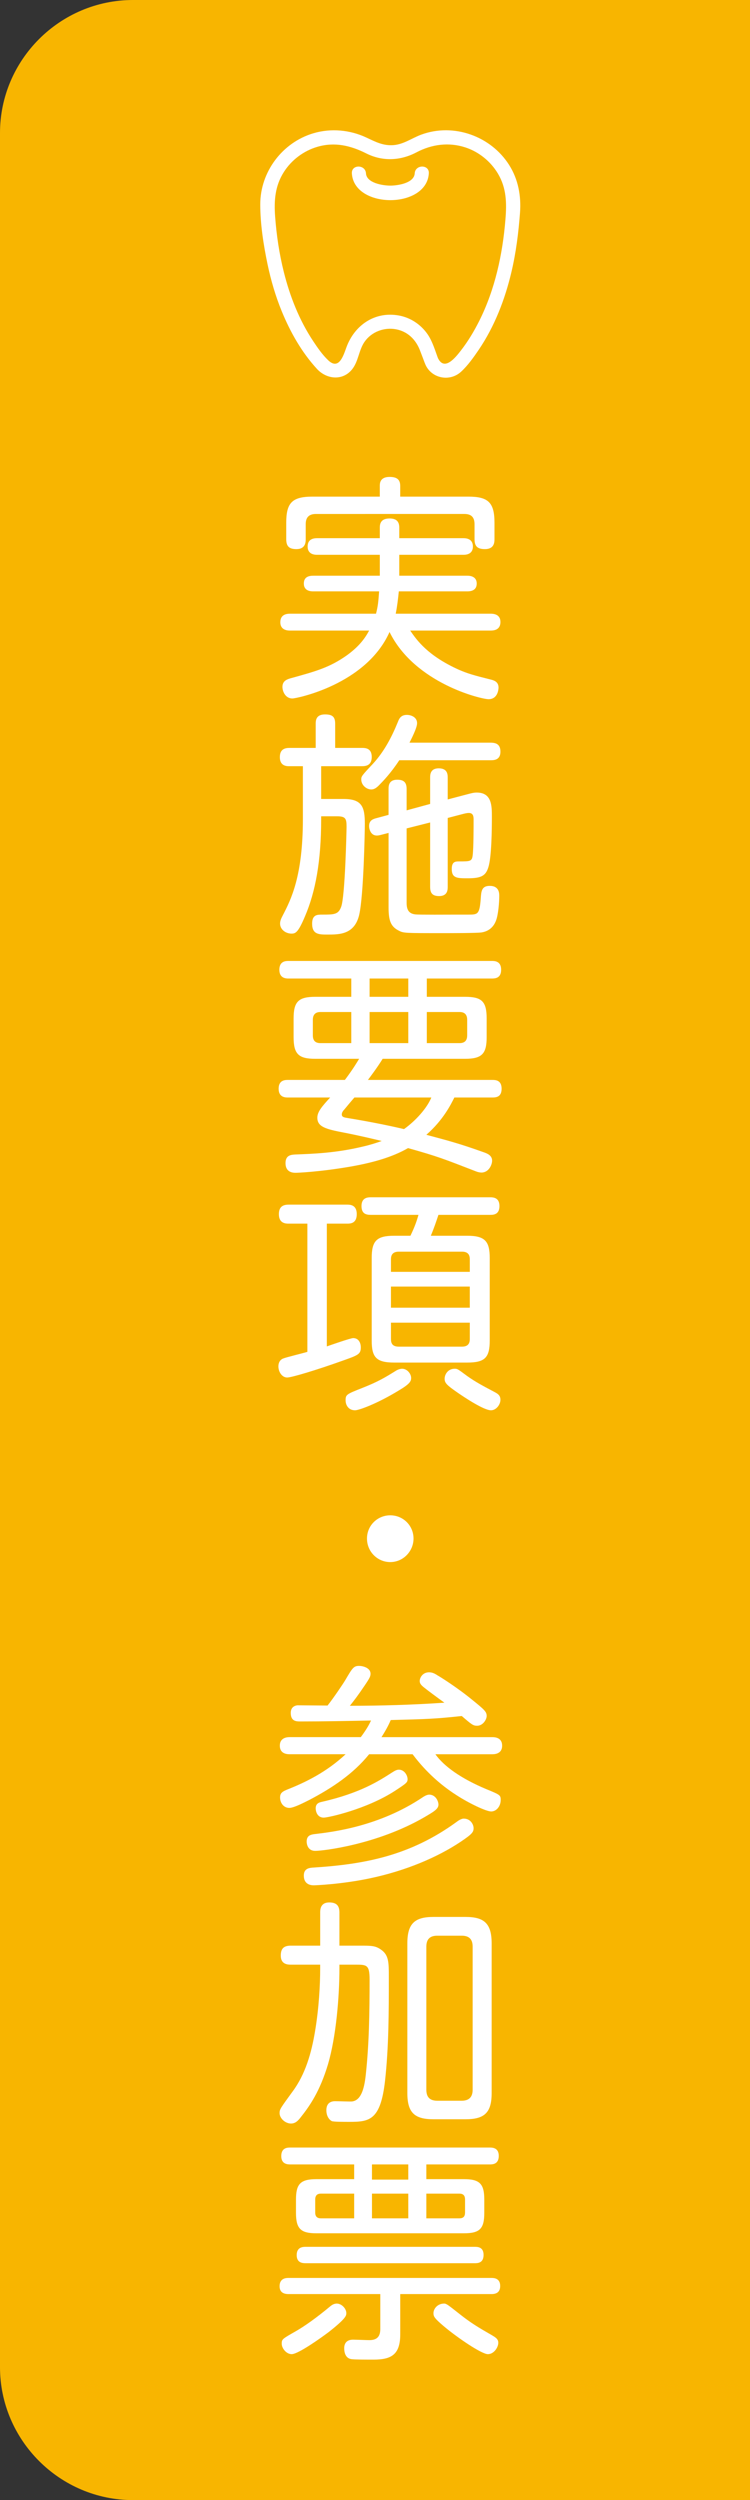
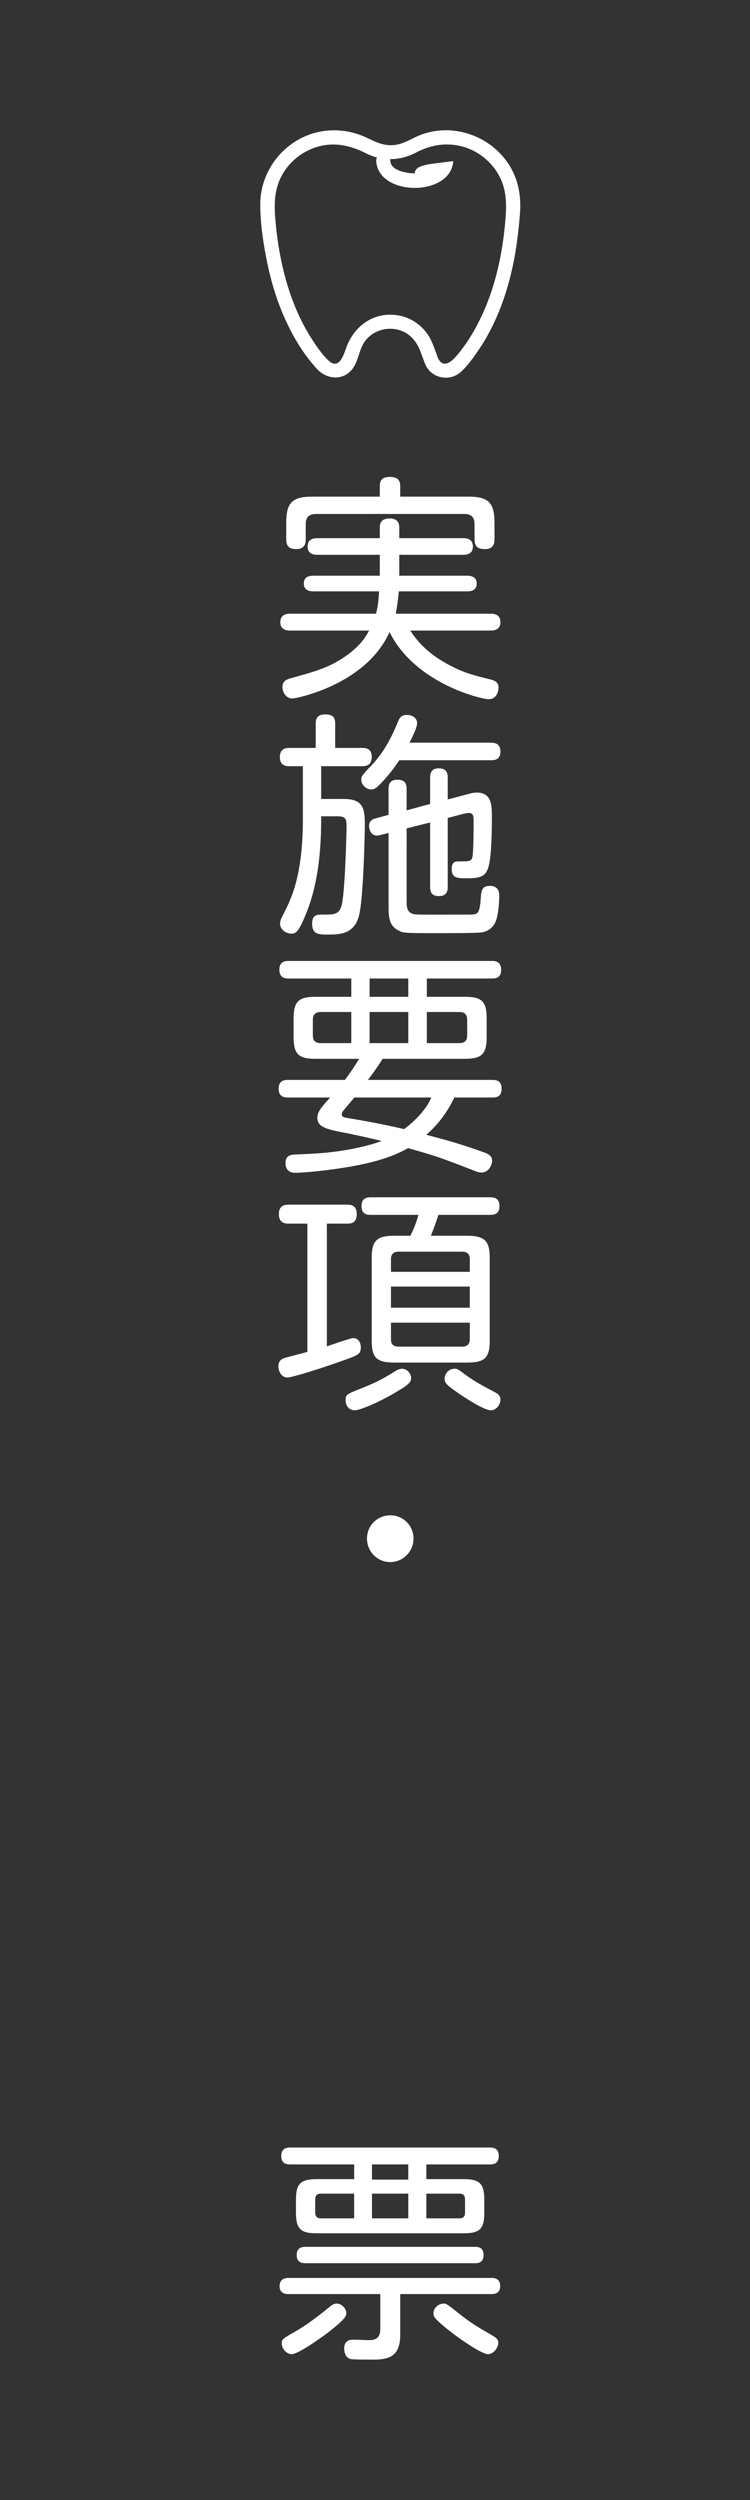
<svg xmlns="http://www.w3.org/2000/svg" version="1.1" id="レイヤー_1" x="0px" y="0px" width="60px" height="200px" viewBox="0 0 60 200" enable-background="new 0 0 60 200" xml:space="preserve">
  <rect x="0" y="0" width="60" height="200" fill="#333333" stroke="none" />
  <g>
-     <path fill="#F8B500" d="M60,0H10.64C4.789,0,0,4.788,0,10.64v178.72C0,195.211,4.789,200,10.64,200H60" />
-   </g>
+     </g>
  <g>
    <g>
      <path fill="#FFFFFF" d="M39.237,49.094c0.171,0,0.798,0,0.798,0.665c0,0.684-0.608,0.684-0.798,0.684h-6.422    c0.532,0.779,1.406,2.014,3.895,3.135c0.703,0.304,1.159,0.437,2.527,0.779c0.228,0.057,0.646,0.152,0.646,0.646    c0,0.133-0.057,0.931-0.798,0.931c-0.589,0-5.908-1.273-7.922-5.376c-1.881,4.218-7.466,5.319-7.77,5.319    c-0.551,0-0.798-0.551-0.798-0.931c0-0.494,0.398-0.608,0.646-0.684c2.071-0.57,3.154-0.874,4.541-1.862    c0.931-0.684,1.406-1.311,1.748-1.957h-6.326c-0.151,0-0.778,0-0.778-0.665c0-0.608,0.475-0.684,0.778-0.684h6.877    c0.152-0.589,0.19-0.95,0.247-1.786h-5.262c-0.152,0-0.76,0-0.76-0.626c0-0.532,0.399-0.627,0.76-0.627h5.319v-1.672h-4.996    c-0.171,0-0.779,0-0.779-0.665c0-0.665,0.589-0.665,0.779-0.665h4.996v-0.836c0-0.266,0.038-0.741,0.779-0.741    c0.57,0,0.779,0.266,0.779,0.741v0.836h5.11c0.171,0,0.778,0,0.778,0.665c0,0.665-0.607,0.665-0.778,0.665h-5.11v1.672h5.434    c0.133,0,0.76,0,0.76,0.627c0,0.494-0.361,0.626-0.76,0.626h-5.472c-0.058,0.589-0.133,1.216-0.247,1.786H39.237z M37.47,39.729    c1.576,0,2.089,0.456,2.089,2.09v1.311c0,0.247-0.019,0.798-0.76,0.798c-0.589,0-0.836-0.209-0.836-0.798v-1.197    c0-0.665-0.38-0.817-0.816-0.817H25.274c-0.551,0-0.817,0.266-0.817,0.817v1.197c0,0.209,0,0.798-0.741,0.798    c-0.589,0-0.817-0.228-0.817-0.798v-1.311c0-1.577,0.456-2.09,2.09-2.09h5.395v-0.855c0-0.19,0-0.722,0.779-0.722    c0.589,0,0.855,0.209,0.855,0.722v0.855H37.47z" />
      <path fill="#FFFFFF" d="M27.477,63.915c1.463,0,1.71,0.608,1.71,1.976c0,0.57-0.095,5.775-0.456,7.313    c-0.38,1.558-1.577,1.558-2.526,1.558c-0.684,0-1.235,0-1.235-0.874c0-0.722,0.418-0.722,0.798-0.722c0.95,0,1.292,0,1.52-0.608    c0.323-0.798,0.437-6.231,0.437-6.421c0-0.646-0.076-0.836-0.76-0.836h-1.272v0.247c0,3.344-0.456,5.794-1.292,7.751    c-0.551,1.311-0.76,1.387-1.083,1.387c-0.475,0-0.912-0.342-0.912-0.798c0-0.209,0.076-0.399,0.229-0.684    c0.646-1.253,1.596-3.115,1.596-7.694v-4.217h-1.14c-0.456,0-0.703-0.247-0.703-0.722c0-0.627,0.38-0.741,0.779-0.741h2.089    v-1.938c0-0.247,0.02-0.741,0.741-0.741c0.551,0,0.817,0.152,0.817,0.741v1.938h2.147c0.266,0,0.778,0.019,0.778,0.722    c0,0.665-0.437,0.741-0.778,0.741h-3.268v2.622H27.477z M31.942,60.818c-0.684,1.044-1.311,1.69-1.691,2.07    c-0.209,0.19-0.361,0.266-0.551,0.266c-0.38,0-0.798-0.342-0.798-0.798c0-0.247,0.02-0.285,0.931-1.254    c0.893-0.969,1.5-2.127,1.995-3.343c0.095-0.247,0.228-0.57,0.722-0.57c0.323,0,0.817,0.171,0.817,0.665    c0,0.38-0.476,1.292-0.608,1.558h6.497c0.456,0,0.779,0.152,0.779,0.722c0,0.665-0.513,0.684-0.779,0.684H31.942z M32.531,72.254    c0,0.532,0.189,0.836,0.684,0.893c0.228,0.038,2.812,0.019,3.286,0.019h0.95c0.76,0,0.912,0,1.007-1.254    c0.038-0.627,0.076-1.045,0.723-1.045c0.76,0,0.76,0.608,0.76,0.798c0,0.513-0.076,1.52-0.267,1.995    c-0.075,0.19-0.323,0.798-1.14,0.931c-0.38,0.057-2.508,0.057-3.097,0.057c-3.115,0-3.153,0-3.552-0.209    c-0.627-0.323-0.799-0.798-0.799-1.843v-5.965l-0.665,0.171c-0.152,0.038-0.228,0.038-0.285,0.038    c-0.475,0-0.608-0.513-0.608-0.76c0-0.418,0.266-0.551,0.57-0.627l0.987-0.266v-2.071c0-0.209,0-0.741,0.685-0.741    c0.513,0,0.76,0.19,0.76,0.741v1.71l1.881-0.513v-2.108c0-0.209,0-0.741,0.684-0.741s0.722,0.456,0.722,0.741v1.748l1.444-0.38    c0.437-0.114,0.626-0.171,0.874-0.171c1.215,0,1.215,1.064,1.215,1.938c0,0.969-0.019,3.229-0.284,4.046    c-0.209,0.665-0.552,0.874-1.634,0.874c-0.855,0-1.292,0-1.292-0.741c0-0.608,0.304-0.608,0.589-0.608    c0.874,0,1.025,0,1.083-0.475c0.075-0.57,0.075-2.185,0.075-2.888c0-0.209-0.019-0.513-0.379-0.513    c-0.114,0-0.229,0.019-0.456,0.076l-1.235,0.323v5.509c0,0.209,0,0.741-0.684,0.741c-0.532,0-0.722-0.228-0.722-0.741v-5.148    l-1.881,0.475V72.254z" />
      <path fill="#FFFFFF" d="M39.389,86.391c0.228,0,0.74,0,0.74,0.703c0,0.665-0.437,0.703-0.74,0.703h-3.04    c-0.267,0.532-0.874,1.786-2.241,2.983c1.69,0.456,2.545,0.665,4.615,1.406c0.267,0.095,0.646,0.247,0.646,0.665    c0,0.323-0.266,0.95-0.855,0.95c-0.113,0-0.304-0.038-0.437-0.095c-2.603-1.007-3.001-1.178-5.433-1.862    c-1.312,0.76-2.926,1.178-4.503,1.463c-2.622,0.456-4.388,0.513-4.502,0.513c-0.741,0-0.798-0.532-0.798-0.779    c0-0.646,0.475-0.665,0.76-0.684c1.443-0.057,3.248-0.114,5.395-0.627c0.513-0.114,1.14-0.304,1.539-0.456    c-0.627-0.152-1.823-0.437-3.001-0.665c-1.501-0.285-2.147-0.475-2.147-1.197c0-0.475,0.38-0.912,1.026-1.615h-3.382    c-0.189,0-0.741,0-0.741-0.703c0-0.703,0.532-0.703,0.741-0.703h4.56c0.684-0.912,0.988-1.444,1.14-1.69h-3.514    c-1.33,0-1.729-0.38-1.729-1.729v-1.501c0-1.33,0.38-1.729,1.729-1.729h2.887v-1.463h-5.015c-0.19,0-0.741,0-0.741-0.703    c0-0.703,0.532-0.703,0.741-0.703H39.35c0.209,0,0.741,0,0.741,0.703c0,0.665-0.456,0.703-0.741,0.703h-5.205v1.463h3.059    c1.33,0,1.729,0.361,1.729,1.729v1.501c0,1.33-0.379,1.729-1.729,1.729h-6.592c-0.418,0.684-1.007,1.462-1.178,1.69H39.389z     M28.104,83.447v-2.489h-2.47c-0.36,0-0.607,0.171-0.607,0.627v1.235c0,0.418,0.19,0.627,0.607,0.627H28.104z M28.351,87.797    c-0.133,0.152-0.741,0.874-0.798,0.95c-0.095,0.095-0.209,0.247-0.209,0.399c0,0.228,0.19,0.247,0.532,0.304    c1.5,0.247,2.982,0.532,4.445,0.874c0.911-0.646,1.843-1.672,2.185-2.527H28.351z M32.664,79.742v-1.463h-3.097v1.463H32.664z     M29.567,80.958v2.489h3.097v-2.489H29.567z M34.145,83.447h2.622c0.494,0,0.608-0.304,0.608-0.627v-1.235    c0-0.361-0.152-0.627-0.608-0.627h-2.622V83.447z" />
      <path fill="#FFFFFF" d="M24.59,97.887h-1.501c-0.208,0-0.779,0-0.779-0.76c0-0.703,0.475-0.76,0.798-0.76h4.654    c0.228,0,0.779,0,0.779,0.76s-0.532,0.76-0.76,0.76h-1.634v9.822c0.323-0.115,1.9-0.666,2.109-0.666    c0.418,0,0.608,0.361,0.608,0.741c0,0.552-0.209,0.627-1.501,1.083c-1.957,0.703-4.027,1.33-4.388,1.33    c-0.418,0-0.703-0.456-0.703-0.893c0-0.19,0.057-0.494,0.38-0.627c0.229-0.096,1.634-0.438,1.938-0.532V97.887z M32.891,110.235    c0,0.267-0.113,0.476-0.969,0.988c-1.805,1.102-3.229,1.596-3.514,1.596c-0.532,0-0.76-0.418-0.76-0.798    c0-0.456,0.076-0.493,1.33-0.987s1.823-0.836,2.679-1.368c0.171-0.114,0.38-0.171,0.513-0.171    C32.569,109.495,32.891,109.893,32.891,110.235z M32.834,98.856c0.361-0.741,0.513-1.216,0.646-1.671h-3.819    c-0.361,0-0.741-0.076-0.741-0.703c0-0.665,0.475-0.703,0.741-0.703h9.555c0.267,0,0.741,0.038,0.741,0.703    c0,0.703-0.513,0.703-0.741,0.703h-4.141c-0.19,0.57-0.342,1.026-0.608,1.671h2.907c1.424,0,1.805,0.437,1.805,1.786v6.592    c0,1.387-0.399,1.767-1.805,1.767h-5.833c-1.443,0-1.805-0.418-1.805-1.767v-6.592c0-1.387,0.399-1.786,1.805-1.786H32.834z     M31.277,101.744h6.307v-1.007c0-0.361-0.151-0.608-0.626-0.608h-5.054c-0.551,0-0.627,0.342-0.627,0.608V101.744z     M37.583,102.921h-6.307v1.69h6.307V102.921z M31.277,105.809v1.311c0,0.342,0.114,0.608,0.627,0.608h5.054    c0.437,0,0.626-0.209,0.626-0.608v-1.311H31.277z M37.356,110.065c0.722,0.513,1.311,0.816,2.242,1.311    c0.246,0.133,0.437,0.266,0.437,0.607c0,0.361-0.323,0.836-0.76,0.836c-0.57,0-2.147-1.045-2.793-1.5    c-0.76-0.532-0.912-0.703-0.912-1.026c0-0.342,0.267-0.798,0.798-0.798C36.596,109.495,36.615,109.514,37.356,110.065z" />
      <path fill="#FFFFFF" d="M33.082,123.081c0,1.007-0.817,1.881-1.862,1.881c-1.025,0-1.861-0.836-1.861-1.881    c0-1.064,0.855-1.861,1.861-1.861C32.246,121.219,33.082,122.036,33.082,123.081z" />
-       <path fill="#FFFFFF" d="M28.864,138.965c0.437-0.59,0.665-0.988,0.817-1.33c-1.862,0.037-3.78,0.076-5.643,0.076    c-0.323,0-0.778,0-0.778-0.684c0-0.476,0.342-0.59,0.532-0.608c0.076,0,2.242,0.019,2.413,0.019    c0.494-0.627,1.235-1.729,1.406-2.014c0.589-1.007,0.684-1.158,1.121-1.158c0.285,0,0.912,0.151,0.912,0.627    c0,0.209-0.076,0.36-0.475,0.949c-0.551,0.816-0.817,1.159-1.178,1.615c2.527,0,5.034-0.076,7.561-0.247    c-0.551-0.399-1.349-0.988-1.652-1.235c-0.209-0.17-0.323-0.304-0.323-0.494c0-0.284,0.247-0.702,0.741-0.702    c0.266,0,0.455,0.095,0.684,0.247c0.151,0.076,1.576,0.969,2.754,1.938c1.008,0.816,1.178,0.969,1.178,1.311    c0,0.285-0.304,0.779-0.76,0.779c-0.322,0-0.418-0.076-1.234-0.779c-2.128,0.229-2.735,0.247-5.68,0.323    c-0.114,0.266-0.305,0.684-0.741,1.368h8.853c0.171,0,0.798,0,0.798,0.684s-0.646,0.684-0.798,0.684h-4.54    c0.684,0.969,2.052,1.938,4.027,2.773c1.158,0.475,1.196,0.494,1.196,0.893c0,0.494-0.342,0.912-0.76,0.912    c-0.38,0-1.69-0.607-2.754-1.291c-1.881-1.197-3.002-2.584-3.534-3.287h-3.477c-1.272,1.576-2.963,2.697-4.768,3.647    c-0.418,0.209-1.254,0.646-1.615,0.646c-0.456,0-0.741-0.398-0.741-0.836c0-0.342,0.171-0.475,0.608-0.646    c1.387-0.551,3.097-1.368,4.635-2.812h-4.464c-0.171,0-0.798,0-0.798-0.684s0.646-0.684,0.798-0.684H28.864z M37.887,146.241    c0,0.323-0.113,0.475-1.044,1.102c-1.824,1.217-4.37,2.318-7.295,2.926c-2.261,0.475-4.37,0.551-4.445,0.551    c-0.285,0-0.798-0.095-0.798-0.779c0-0.588,0.456-0.627,0.817-0.645c4.123-0.267,7.713-0.97,11.379-3.629    c0.096-0.076,0.381-0.285,0.59-0.285C37.66,145.481,37.887,145.975,37.887,146.241z M35.077,144.36    c0,0.361-0.381,0.57-1.121,1.007c-3.8,2.204-8.131,2.698-8.739,2.698s-0.684-0.57-0.684-0.741c0-0.494,0.323-0.569,0.684-0.608    c1.424-0.17,5.129-0.607,8.606-2.944c0.228-0.151,0.36-0.19,0.494-0.209C34.868,143.562,35.077,144.114,35.077,144.36z     M32.607,142.327c0,0.267-0.114,0.343-1.007,0.932c-2.28,1.481-5.357,2.146-5.699,2.146c-0.551,0-0.646-0.551-0.646-0.74    c0-0.381,0.247-0.476,0.532-0.532c3.059-0.703,4.54-1.672,5.604-2.356c0.209-0.133,0.36-0.209,0.513-0.209    C32.36,141.567,32.607,142.042,32.607,142.327z" />
-       <path fill="#FFFFFF" d="M27.154,157.452c0,2.299-0.266,5.472-0.912,7.676c-0.646,2.165-1.463,3.343-2.204,4.273    c-0.209,0.266-0.418,0.475-0.76,0.475c-0.456,0-0.912-0.418-0.912-0.836c0-0.303,0.076-0.398,1.044-1.729    c1.026-1.387,1.501-3.077,1.786-4.768c0.323-1.9,0.418-3.781,0.418-5.072v-0.305H23.26c-0.209,0-0.798,0-0.798-0.722    c0-0.551,0.228-0.798,0.798-0.798h2.355v-2.659c0-0.19,0-0.798,0.722-0.798c0.589,0,0.817,0.266,0.817,0.798v2.659h1.615    c0.931,0,1.254,0,1.691,0.305c0.646,0.437,0.646,1.025,0.646,2.203c0,2.773,0,5.566-0.305,8.32    c-0.36,3.154-1.253,3.268-2.849,3.268c-0.475,0-1.235,0-1.406-0.057c-0.152-0.076-0.437-0.342-0.437-0.874    c0-0.493,0.266-0.722,0.703-0.722c0.228,0,1.235,0.038,1.368,0.02c0.646-0.096,0.95-0.855,1.083-2.146    c0.266-2.432,0.304-4.997,0.304-7.6c0-1.197-0.228-1.197-1.159-1.197h-1.254V157.452z M39.332,167.444    c0,1.559-0.569,2.09-2.09,2.09h-2.564c-1.501,0-2.09-0.513-2.09-2.09v-11.986c0-1.596,0.608-2.109,2.09-2.109h2.564    c1.463,0,2.09,0.494,2.09,2.109V167.444z M37.812,155.723c0-0.589-0.285-0.874-0.874-0.874h-1.957    c-0.589,0-0.873,0.285-0.873,0.874v11.455c0,0.59,0.284,0.874,0.873,0.874h1.957c0.57,0,0.874-0.284,0.874-0.874V155.723z" />
      <path fill="#FFFFFF" d="M23.108,183.519c-0.19,0-0.741,0-0.741-0.627c0-0.665,0.551-0.665,0.741-0.665h16.186    c0.19,0,0.722,0,0.722,0.646c0,0.646-0.531,0.646-0.722,0.646h-7.275v3.21c0,1.596-0.665,2.033-2.128,2.033    c-0.551,0-1.539,0-1.786-0.038c-0.475-0.076-0.569-0.551-0.569-0.874c0-0.418,0.228-0.684,0.703-0.684    c0.209,0,1.121,0.037,1.311,0.037c0.607,0,0.874-0.284,0.874-0.893v-2.792H23.108z M28.333,173.147h-5.11    c-0.19,0-0.722,0-0.722-0.666c0-0.684,0.513-0.684,0.722-0.684H39.18c0.189,0,0.722,0,0.722,0.665    c0,0.685-0.513,0.685-0.722,0.685h-5.072v1.178h3.001c1.254,0,1.634,0.36,1.634,1.633v1.064c0,1.272-0.361,1.634-1.634,1.634    H25.312c-1.235,0-1.634-0.343-1.634-1.634v-1.045c0-1.234,0.323-1.652,1.634-1.652h3.021V173.147z M27.706,185.039    c0,0.209-0.02,0.418-1.387,1.501c-0.551,0.418-2.451,1.785-2.983,1.785c-0.437,0-0.798-0.475-0.798-0.836    c0-0.36,0.038-0.379,1.14-1.006c0.665-0.381,1.614-1.045,2.754-1.995c0.208-0.171,0.38-0.209,0.513-0.209    C27.326,184.279,27.706,184.678,27.706,185.039z M24.457,181.049c-0.209,0-0.722,0-0.722-0.646c0-0.646,0.494-0.664,0.722-0.664    h13.526c0.209,0,0.703,0,0.703,0.646s-0.456,0.665-0.703,0.665H24.457z M28.333,175.483h-2.66c-0.304,0-0.456,0.152-0.456,0.475    v1.045c0,0.305,0.152,0.457,0.456,0.457h2.66V175.483z M29.757,174.362h2.906v-1.215h-2.906V174.362z M32.664,175.483h-2.906    v1.977h2.906V175.483z M34.108,175.483v1.977h2.641c0.322,0,0.455-0.152,0.455-0.476v-1.026c0-0.266-0.095-0.475-0.455-0.475    H34.108z M36.767,185.115c0.911,0.722,1.52,1.083,2.546,1.672c0.322,0.19,0.551,0.323,0.551,0.626    c0,0.361-0.342,0.912-0.836,0.912s-2.432-1.311-3.533-2.241c-0.76-0.646-0.817-0.778-0.817-1.045c0-0.323,0.304-0.76,0.854-0.76    C35.722,184.279,35.874,184.412,36.767,185.115z" />
    </g>
    <g>
      <path fill="#FFFFFF" d="M34.033,29.165c0.496,1.121,1.957,1.395,2.85,0.574c0.547-0.503,1.004-1.152,1.42-1.764    c1.266-1.871,2.098-4.031,2.613-6.222c0.367-1.554,0.564-3.136,0.684-4.727c0.102-1.353-0.139-2.681-0.875-3.838    c-1.465-2.305-4.431-3.369-7.016-2.421c-0.75,0.275-1.396,0.771-2.213,0.841c-0.842,0.071-1.458-0.264-2.19-0.606    c-1.314-0.617-2.832-0.756-4.229-0.343c-2.491,0.736-4.258,3.091-4.256,5.69c0,1.593,0.26,3.249,0.586,4.807    c0.27,1.281,0.639,2.543,1.137,3.755c0.686,1.667,1.59,3.27,2.814,4.603c0.764,0.831,2.053,0.976,2.811,0.03    c0.508-0.633,0.533-1.537,0.996-2.203c0.551-0.794,1.562-1.175,2.505-1.001s1.594,0.821,1.93,1.695    c0.129,0.331,0.252,0.663,0.377,0.995c0.254,0.673,1.346,0.381,1.088-0.3c-0.25-0.662-0.455-1.405-0.859-1.991    c-0.535-0.776-1.361-1.33-2.291-1.499c-1.923-0.351-3.546,0.763-4.2,2.539c-0.229,0.624-0.588,1.871-1.457,1.044    c-0.462-0.438-0.848-0.996-1.197-1.523c-1.119-1.684-1.865-3.582-2.355-5.537c-0.363-1.451-0.584-2.933-0.695-4.423    c-0.096-1.291-0.014-2.463,0.699-3.582c0.611-0.961,1.576-1.687,2.668-2.01c1.391-0.41,2.664-0.109,3.926,0.526    c1.304,0.657,2.739,0.587,4.015-0.088c1.223-0.646,2.584-0.826,3.908-0.394c1.084,0.354,2.02,1.115,2.604,2.091    c0.691,1.156,0.711,2.357,0.604,3.664c-0.225,2.789-0.834,5.613-2.096,8.127c-0.415,0.827-0.896,1.63-1.465,2.363    c-0.43,0.556-1.346,1.726-1.863,0.557C34.714,27.932,33.742,28.505,34.033,29.165z" />
-       <path fill="#FFFFFF" d="M33.177,13.869c-0.047,0.786-1.371,0.98-1.949,0.98c-0.576,0-1.901-0.194-1.95-0.98    c-0.043-0.723-1.172-0.728-1.129,0c0.172,2.856,5.987,2.857,6.157,0C34.351,13.142,33.22,13.145,33.177,13.869L33.177,13.869z" />
+       <path fill="#FFFFFF" d="M33.177,13.869c-0.576,0-1.901-0.194-1.95-0.98    c-0.043-0.723-1.172-0.728-1.129,0c0.172,2.856,5.987,2.857,6.157,0C34.351,13.142,33.22,13.145,33.177,13.869L33.177,13.869z" />
    </g>
  </g>
</svg>